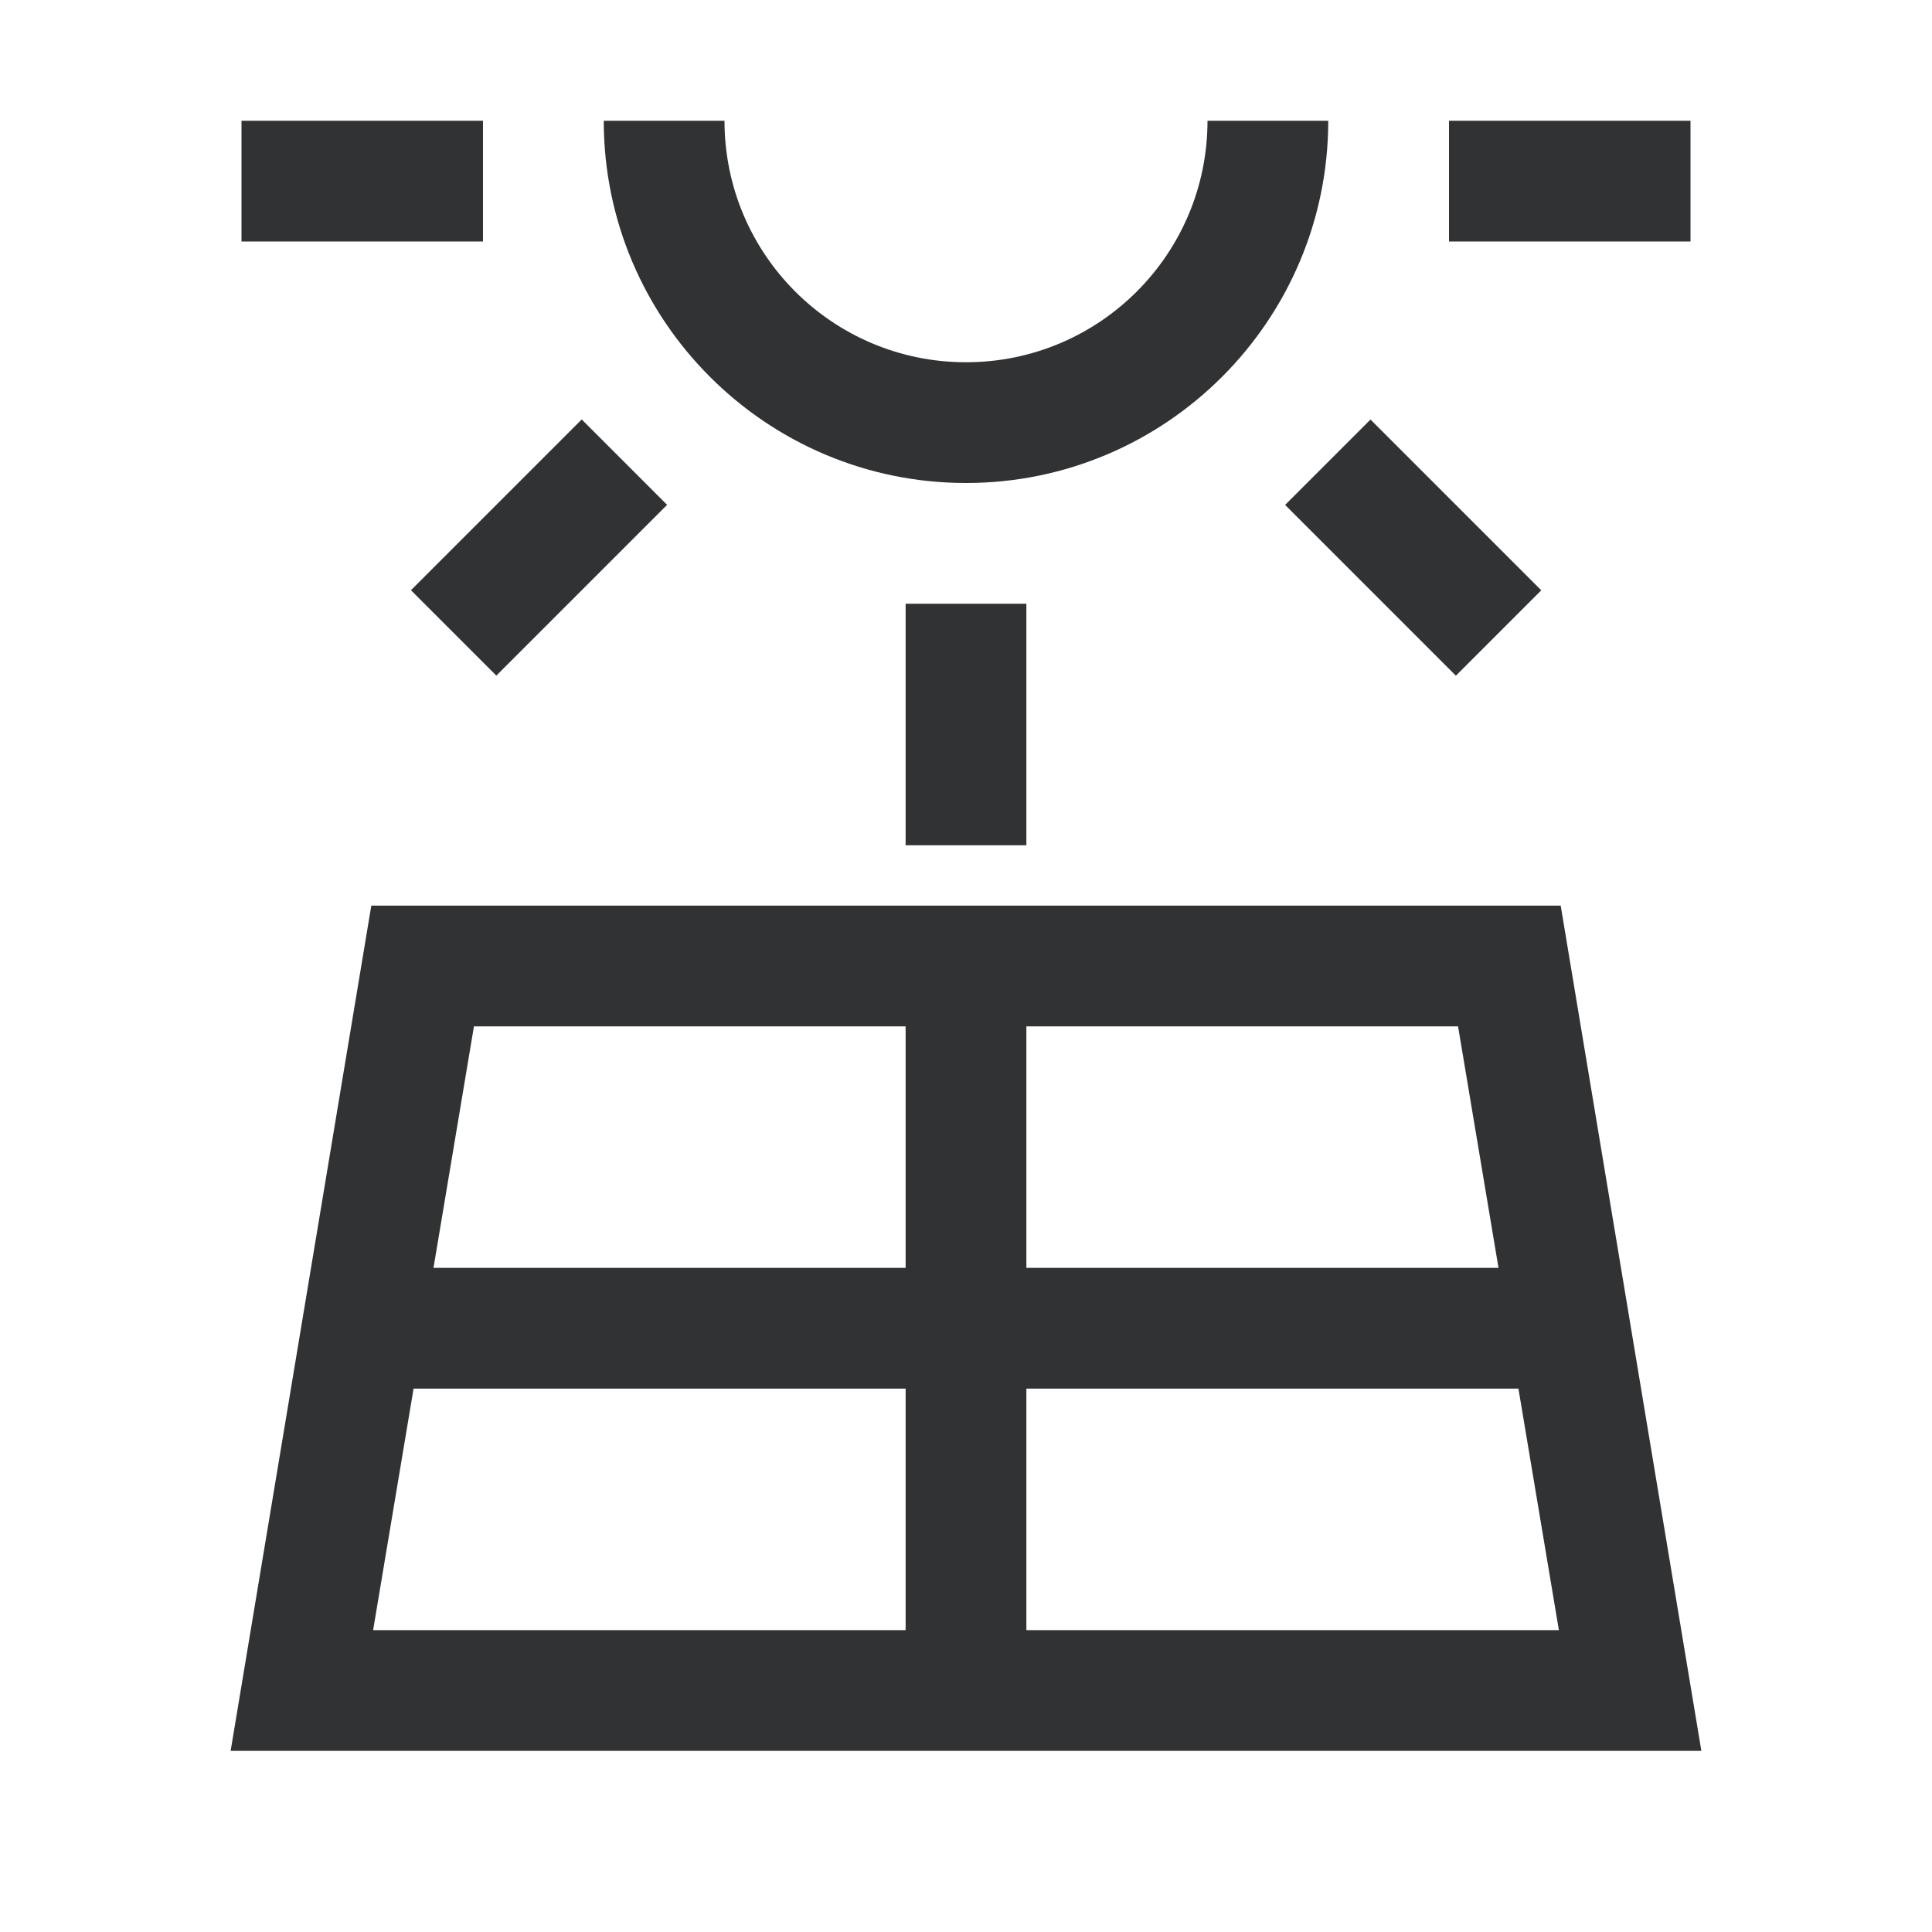
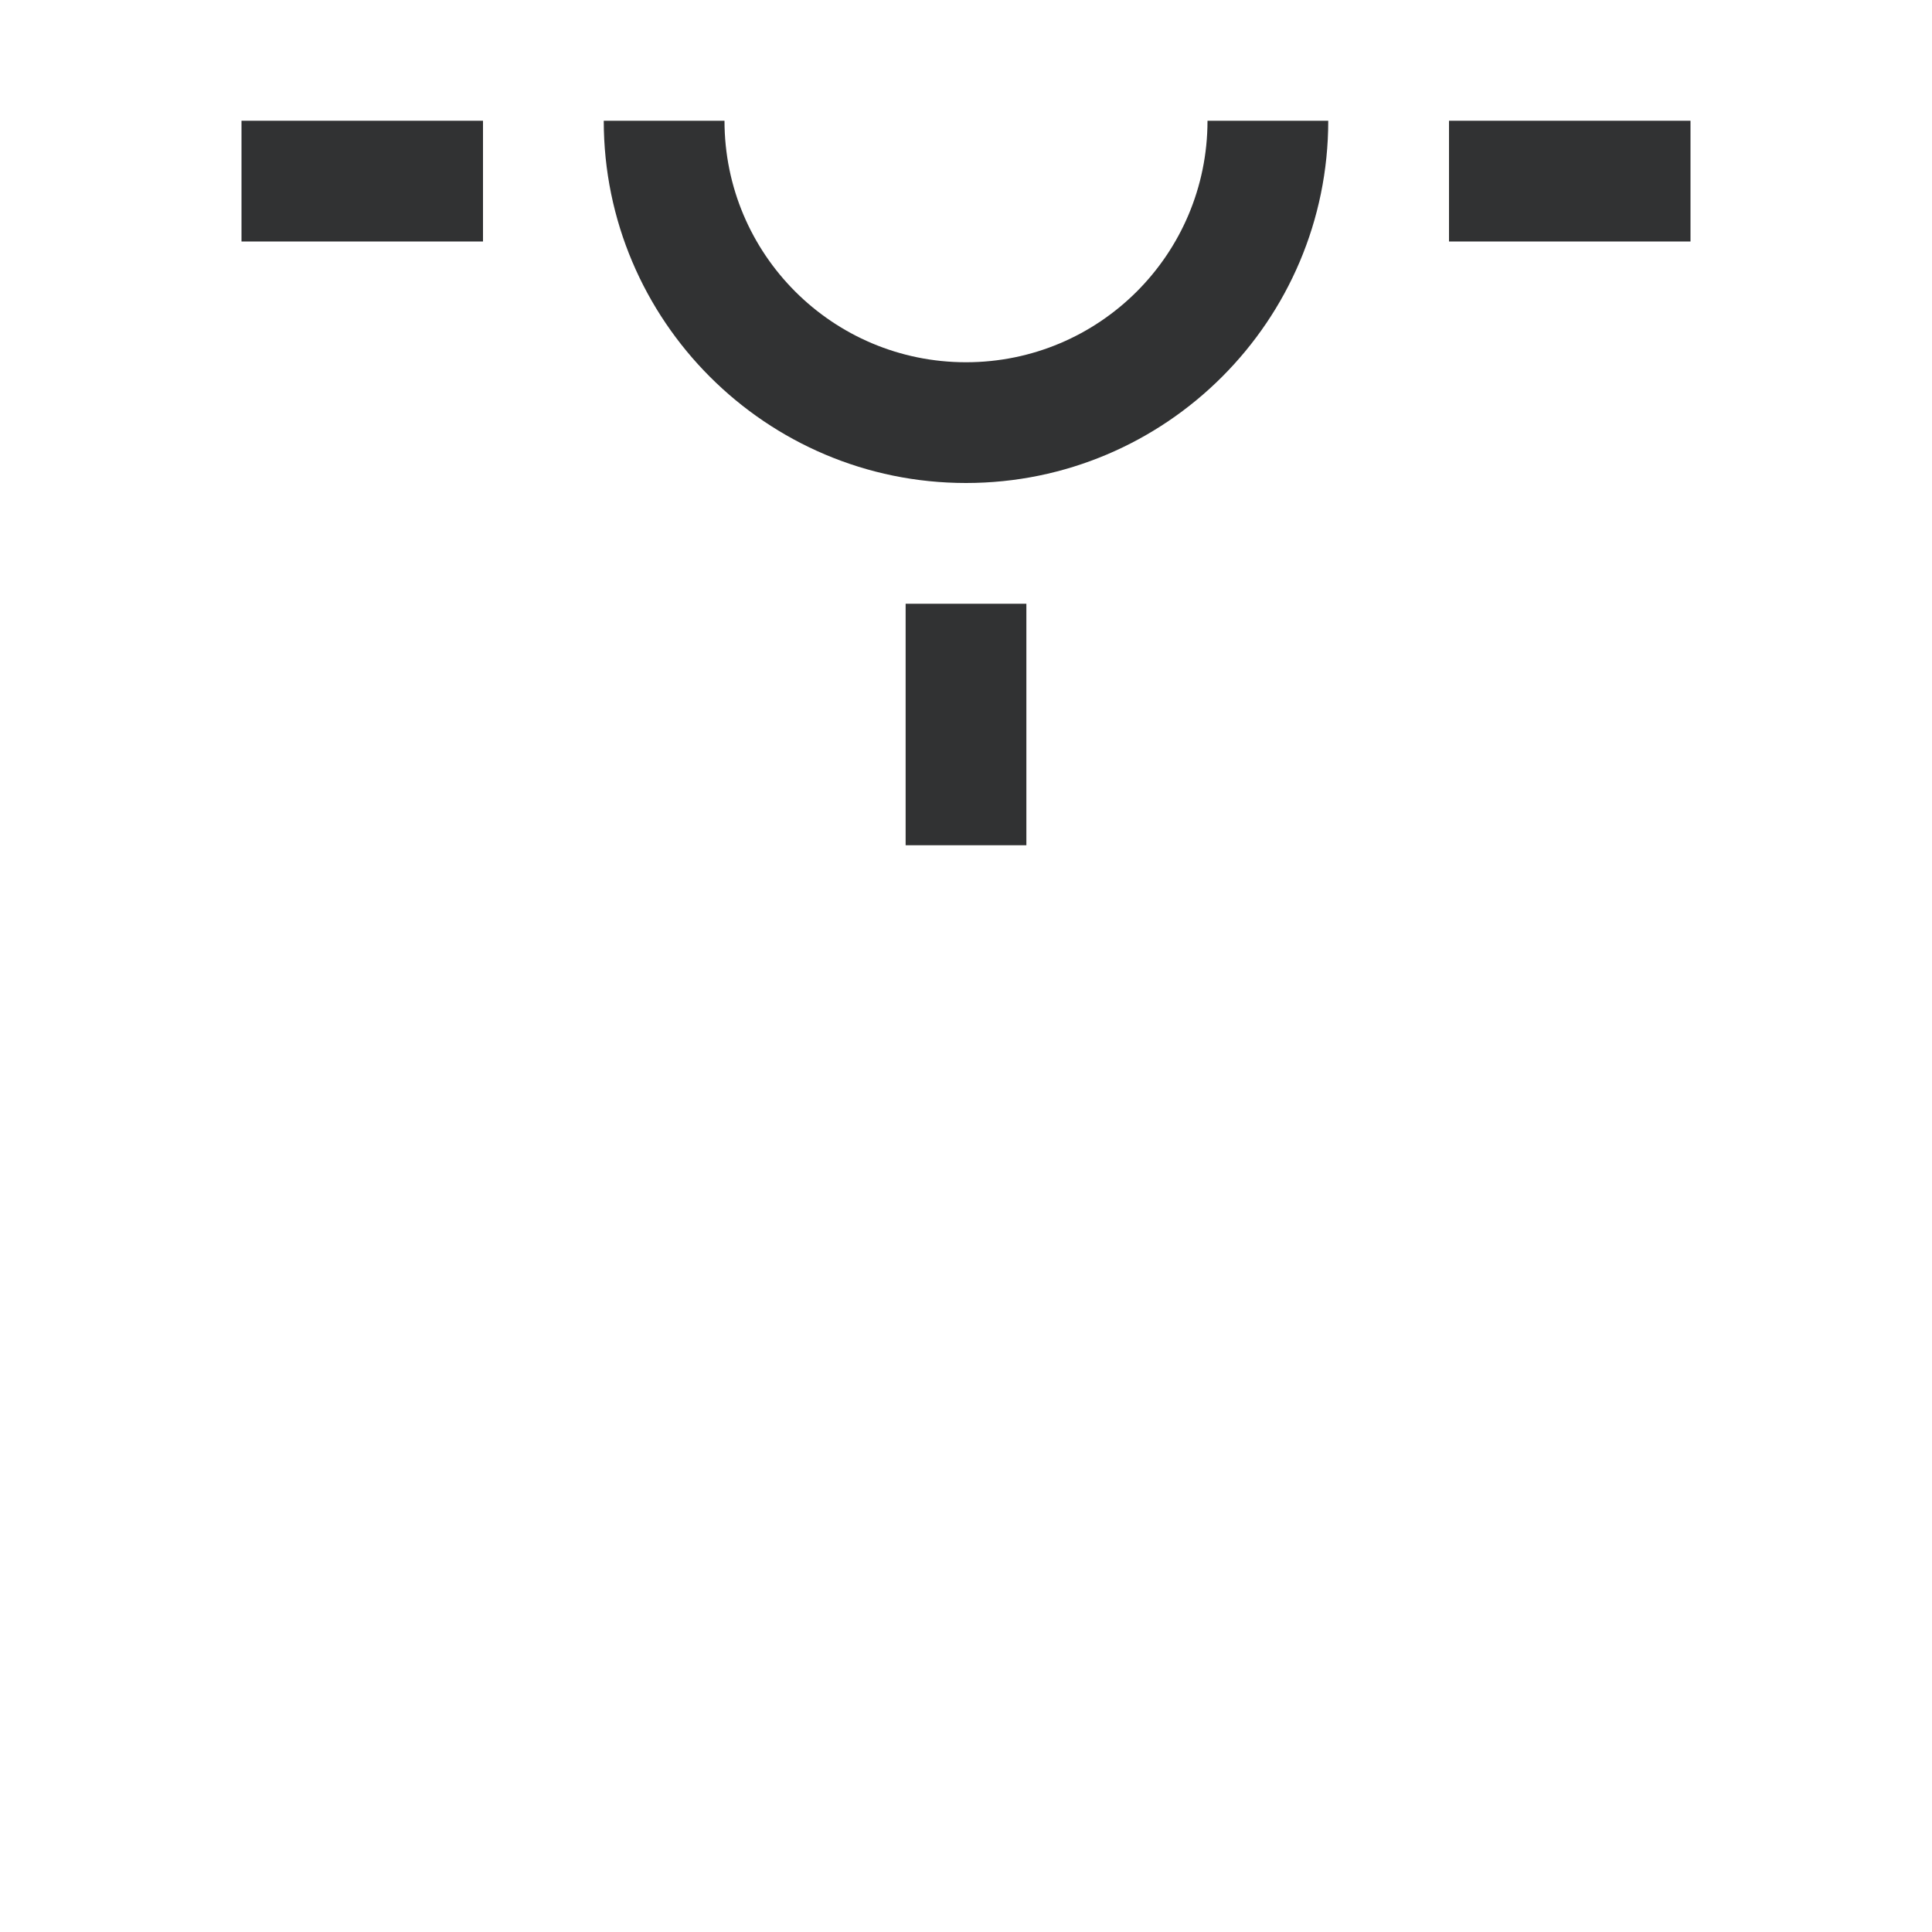
<svg xmlns="http://www.w3.org/2000/svg" id="icons" viewBox="0 0 32 32">
  <defs>
    <style>.cls-1{fill:#313233;}</style>
  </defs>
  <path class="cls-1" d="M16,8c3.31,0,6-2.69,6-6h-2c0,2.21-1.79,4-4,4s-4-1.79-4-4h-2c0,3.31,2.69,6,6,6Z" />
  <rect class="cls-1" x="4" y="2" width="4" height="2" />
  <rect class="cls-1" x="24" y="2" width="4" height="2" />
  <rect class="cls-1" x="15" y="10" width="2" height="4" />
-   <rect class="cls-1" x="6.93" y="8.07" width="4" height="2" transform="translate(-3.8 8.97) rotate(-45)" />
-   <rect class="cls-1" x="22.41" y="7.07" width="2" height="4" transform="translate(.44 19.21) rotate(-45)" />
-   <path class="cls-1" d="M25.85,15H6.15l-2.33,14H28.18l-2.33-14Zm-1.03,6h-7.82v-4h7.15l.67,4Zm-9.82-4v4H7.18l.67-4h7.15ZM6.18,27l.67-4H15v4H6.18Zm10.82,0v-4h8.15l.67,4h-8.82Z" />
</svg>